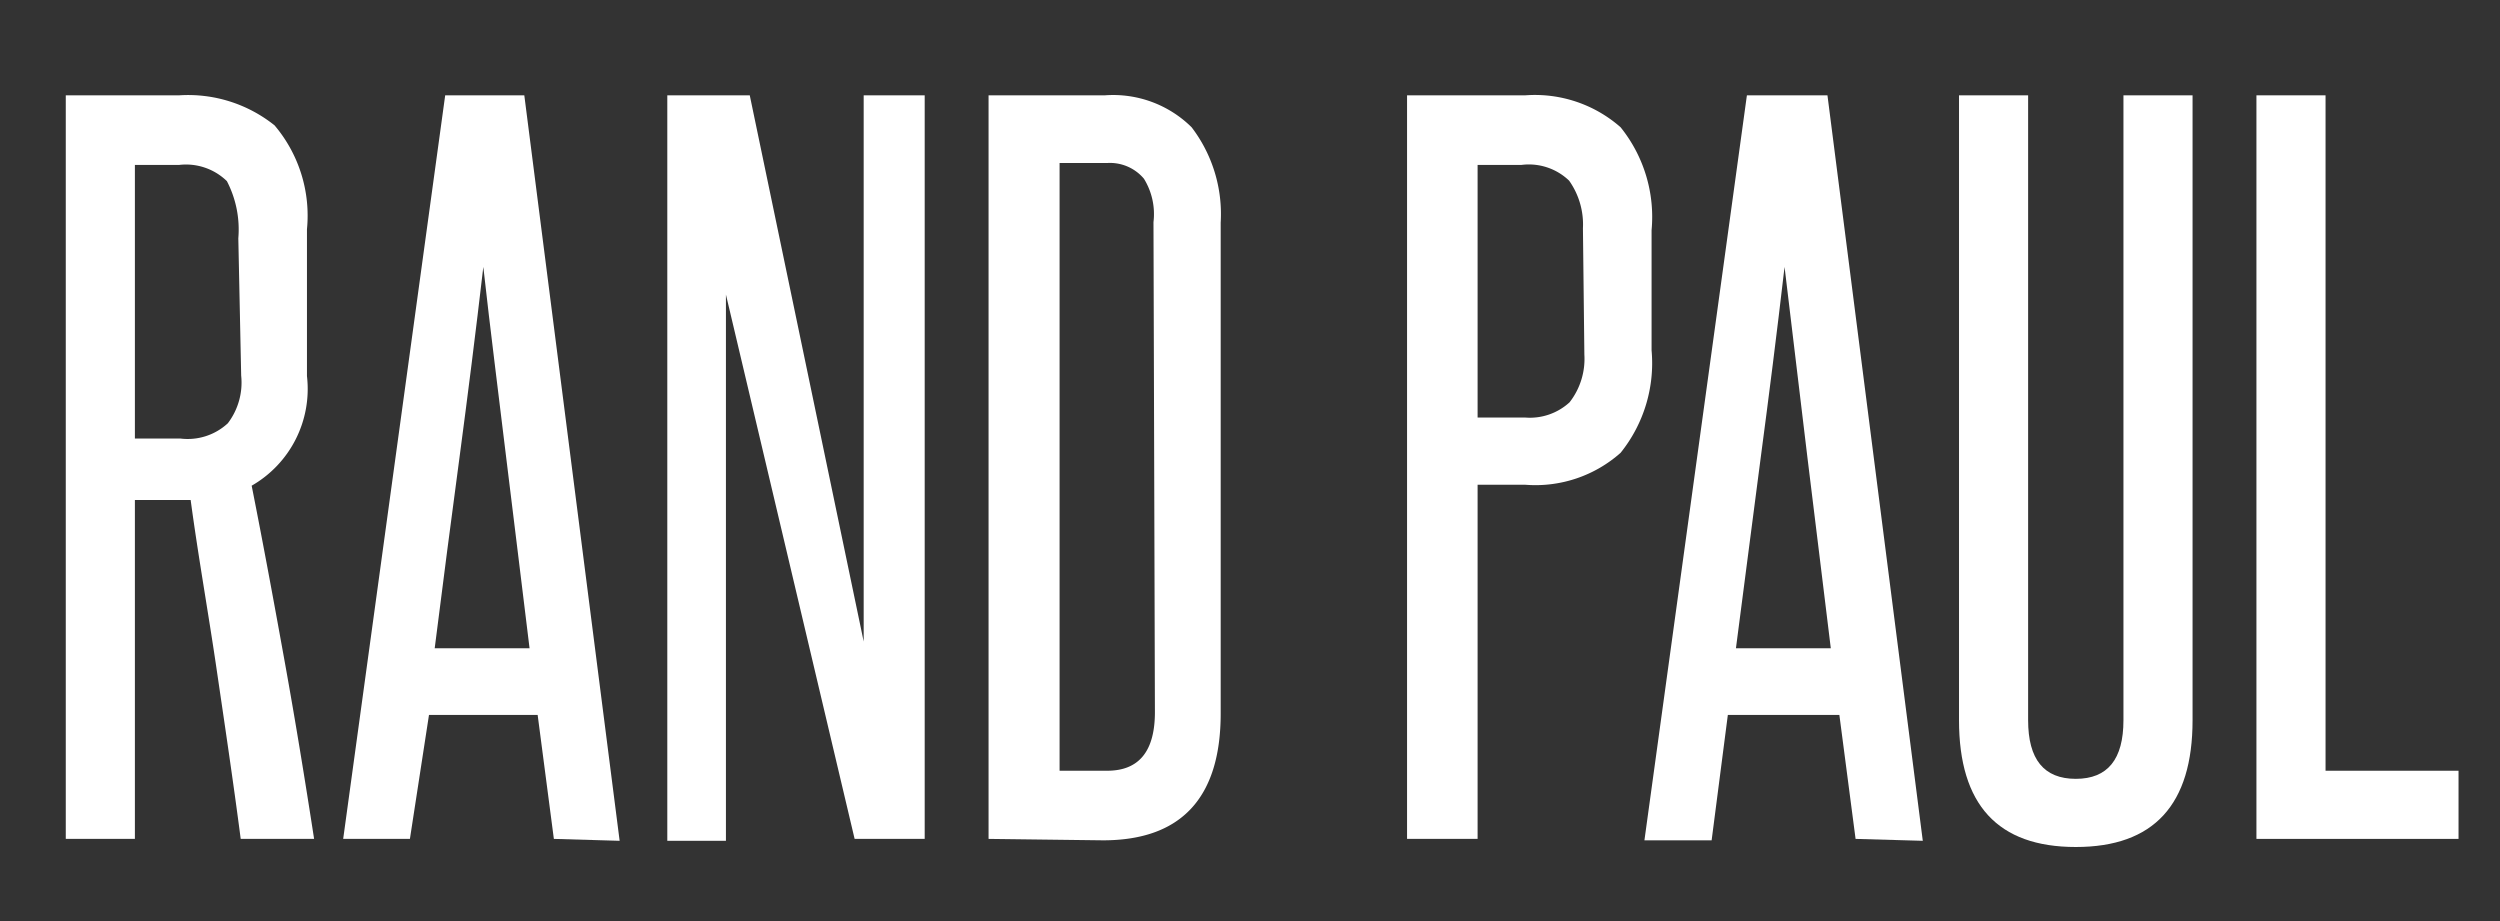
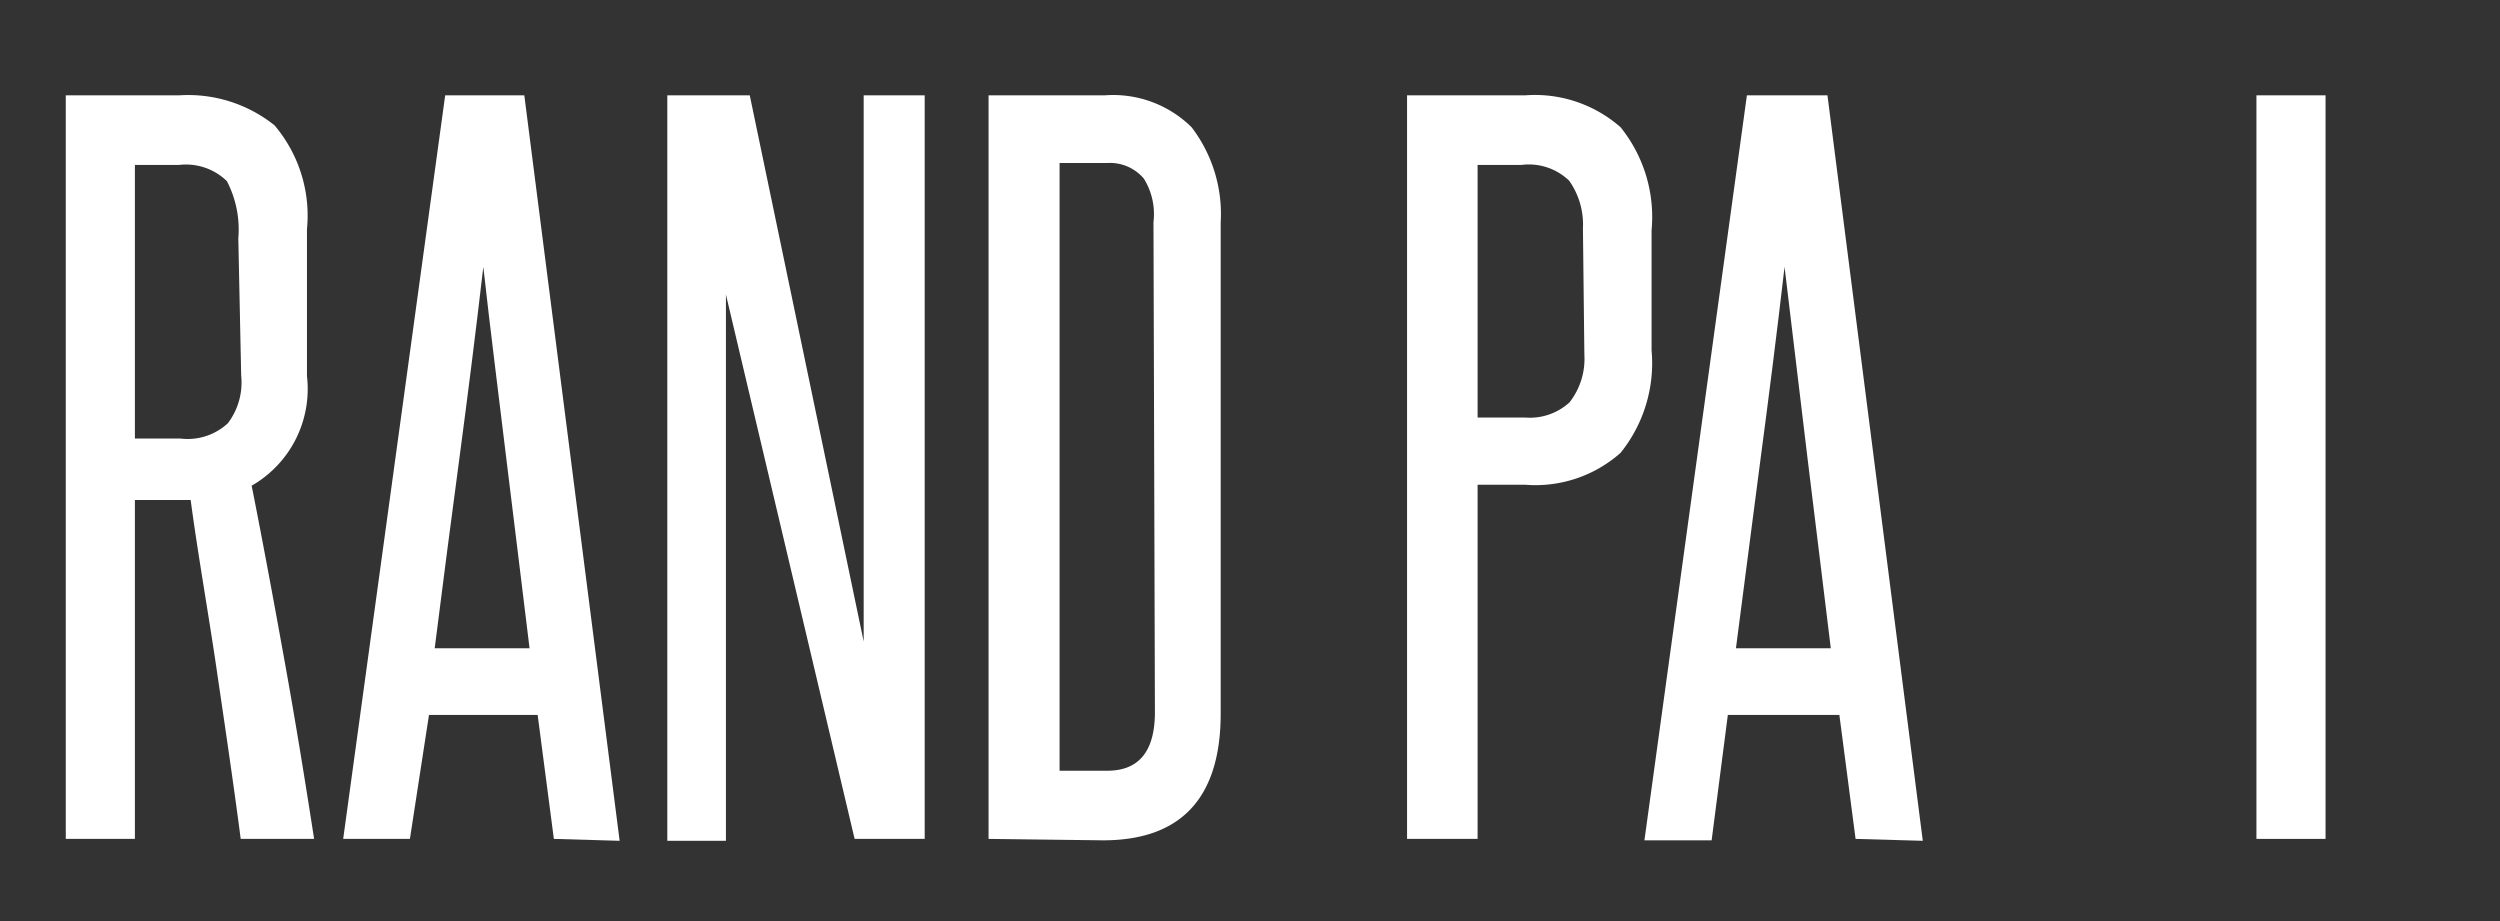
<svg xmlns="http://www.w3.org/2000/svg" id="Layer_1" data-name="Layer 1" viewBox="0 0 52.45 19.33">
  <rect x="0" y="0" width="52.45" height="19.33" fill="#333333" stroke="none" />
  <defs>
    <style>.cls-1{fill:#fff;}</style>
  </defs>
  <title>RandPaul_1</title>
  <path class="cls-1" d="M5.05,17.6c-.16-1.23-.34-2.43-.51-3.59S4.16,11.68,4,10.49l-.17,0H2.83V17.6H1.38V2H3.76a2.9,2.9,0,0,1,2,.63,2.93,2.93,0,0,1,.68,2.18V7.89a2.34,2.34,0,0,1-1.16,2.3c.25,1.26.48,2.51.7,3.73s.42,2.45.61,3.68ZM5,5a2.2,2.2,0,0,0-.24-1.2,1.23,1.23,0,0,0-1-.34H2.83V9.2h.95a1.24,1.24,0,0,0,1-.32,1.41,1.41,0,0,0,.28-1Z" />
  <path class="cls-1" d="M11.62,17.6,11.28,15H9L8.6,17.6H7.2L9.34,2H11l2,15.64Zm-.51-4c-.16-1.34-.33-2.67-.49-4s-.33-2.65-.48-4c-.16,1.38-.33,2.72-.5,4s-.35,2.64-.52,4Z" />
  <path class="cls-1" d="M17.93,17.6,15.23,6.18c0,1.19,0,2.34,0,3.46v8H14V2h1.73l2.39,11.46c0-1.08,0-2.13,0-3.17V2h1.28V17.6Z" />
  <path class="cls-1" d="M20.74,17.6V2h2.44A2.34,2.34,0,0,1,25,2.67a3,3,0,0,1,.61,2v10.3c0,1.77-.83,2.66-2.47,2.66ZM24.2,4.66A1.41,1.41,0,0,0,24,3.75a.93.93,0,0,0-.77-.33h-1V16.17h1q1,0,1-1.23Z" />
  <path class="cls-1" d="M29.52,17.6V2H32a2.72,2.72,0,0,1,2,.67,3,3,0,0,1,.65,2.16V7.35A3,3,0,0,1,34,9.5a2.69,2.69,0,0,1-2,.67H31V17.6ZM33.21,4.79a1.59,1.59,0,0,0-.29-1,1.22,1.22,0,0,0-1-.33H31V8.76h1a1.23,1.23,0,0,0,.93-.32,1.48,1.48,0,0,0,.31-1Z" />
  <path class="cls-1" d="M38.93,17.6,38.59,15H36.25l-.34,2.63H34.5L36.65,2h1.69l2,15.64Zm-.52-4c-.16-1.34-.33-2.67-.49-4s-.32-2.65-.48-4c-.16,1.38-.33,2.72-.5,4s-.34,2.64-.52,4Z" />
-   <path class="cls-1" d="M44.55,2H46V15.11c0,1.77-.81,2.66-2.45,2.66s-2.45-.89-2.45-2.66V2h1.45V15.11c0,.82.33,1.23,1,1.23s1-.41,1-1.23Z" />
-   <path class="cls-1" d="M47.34,17.6V2h1.45V16.17h2.79V17.6Z" />
+   <path class="cls-1" d="M47.34,17.6V2h1.45V16.17V17.6Z" />
</svg>